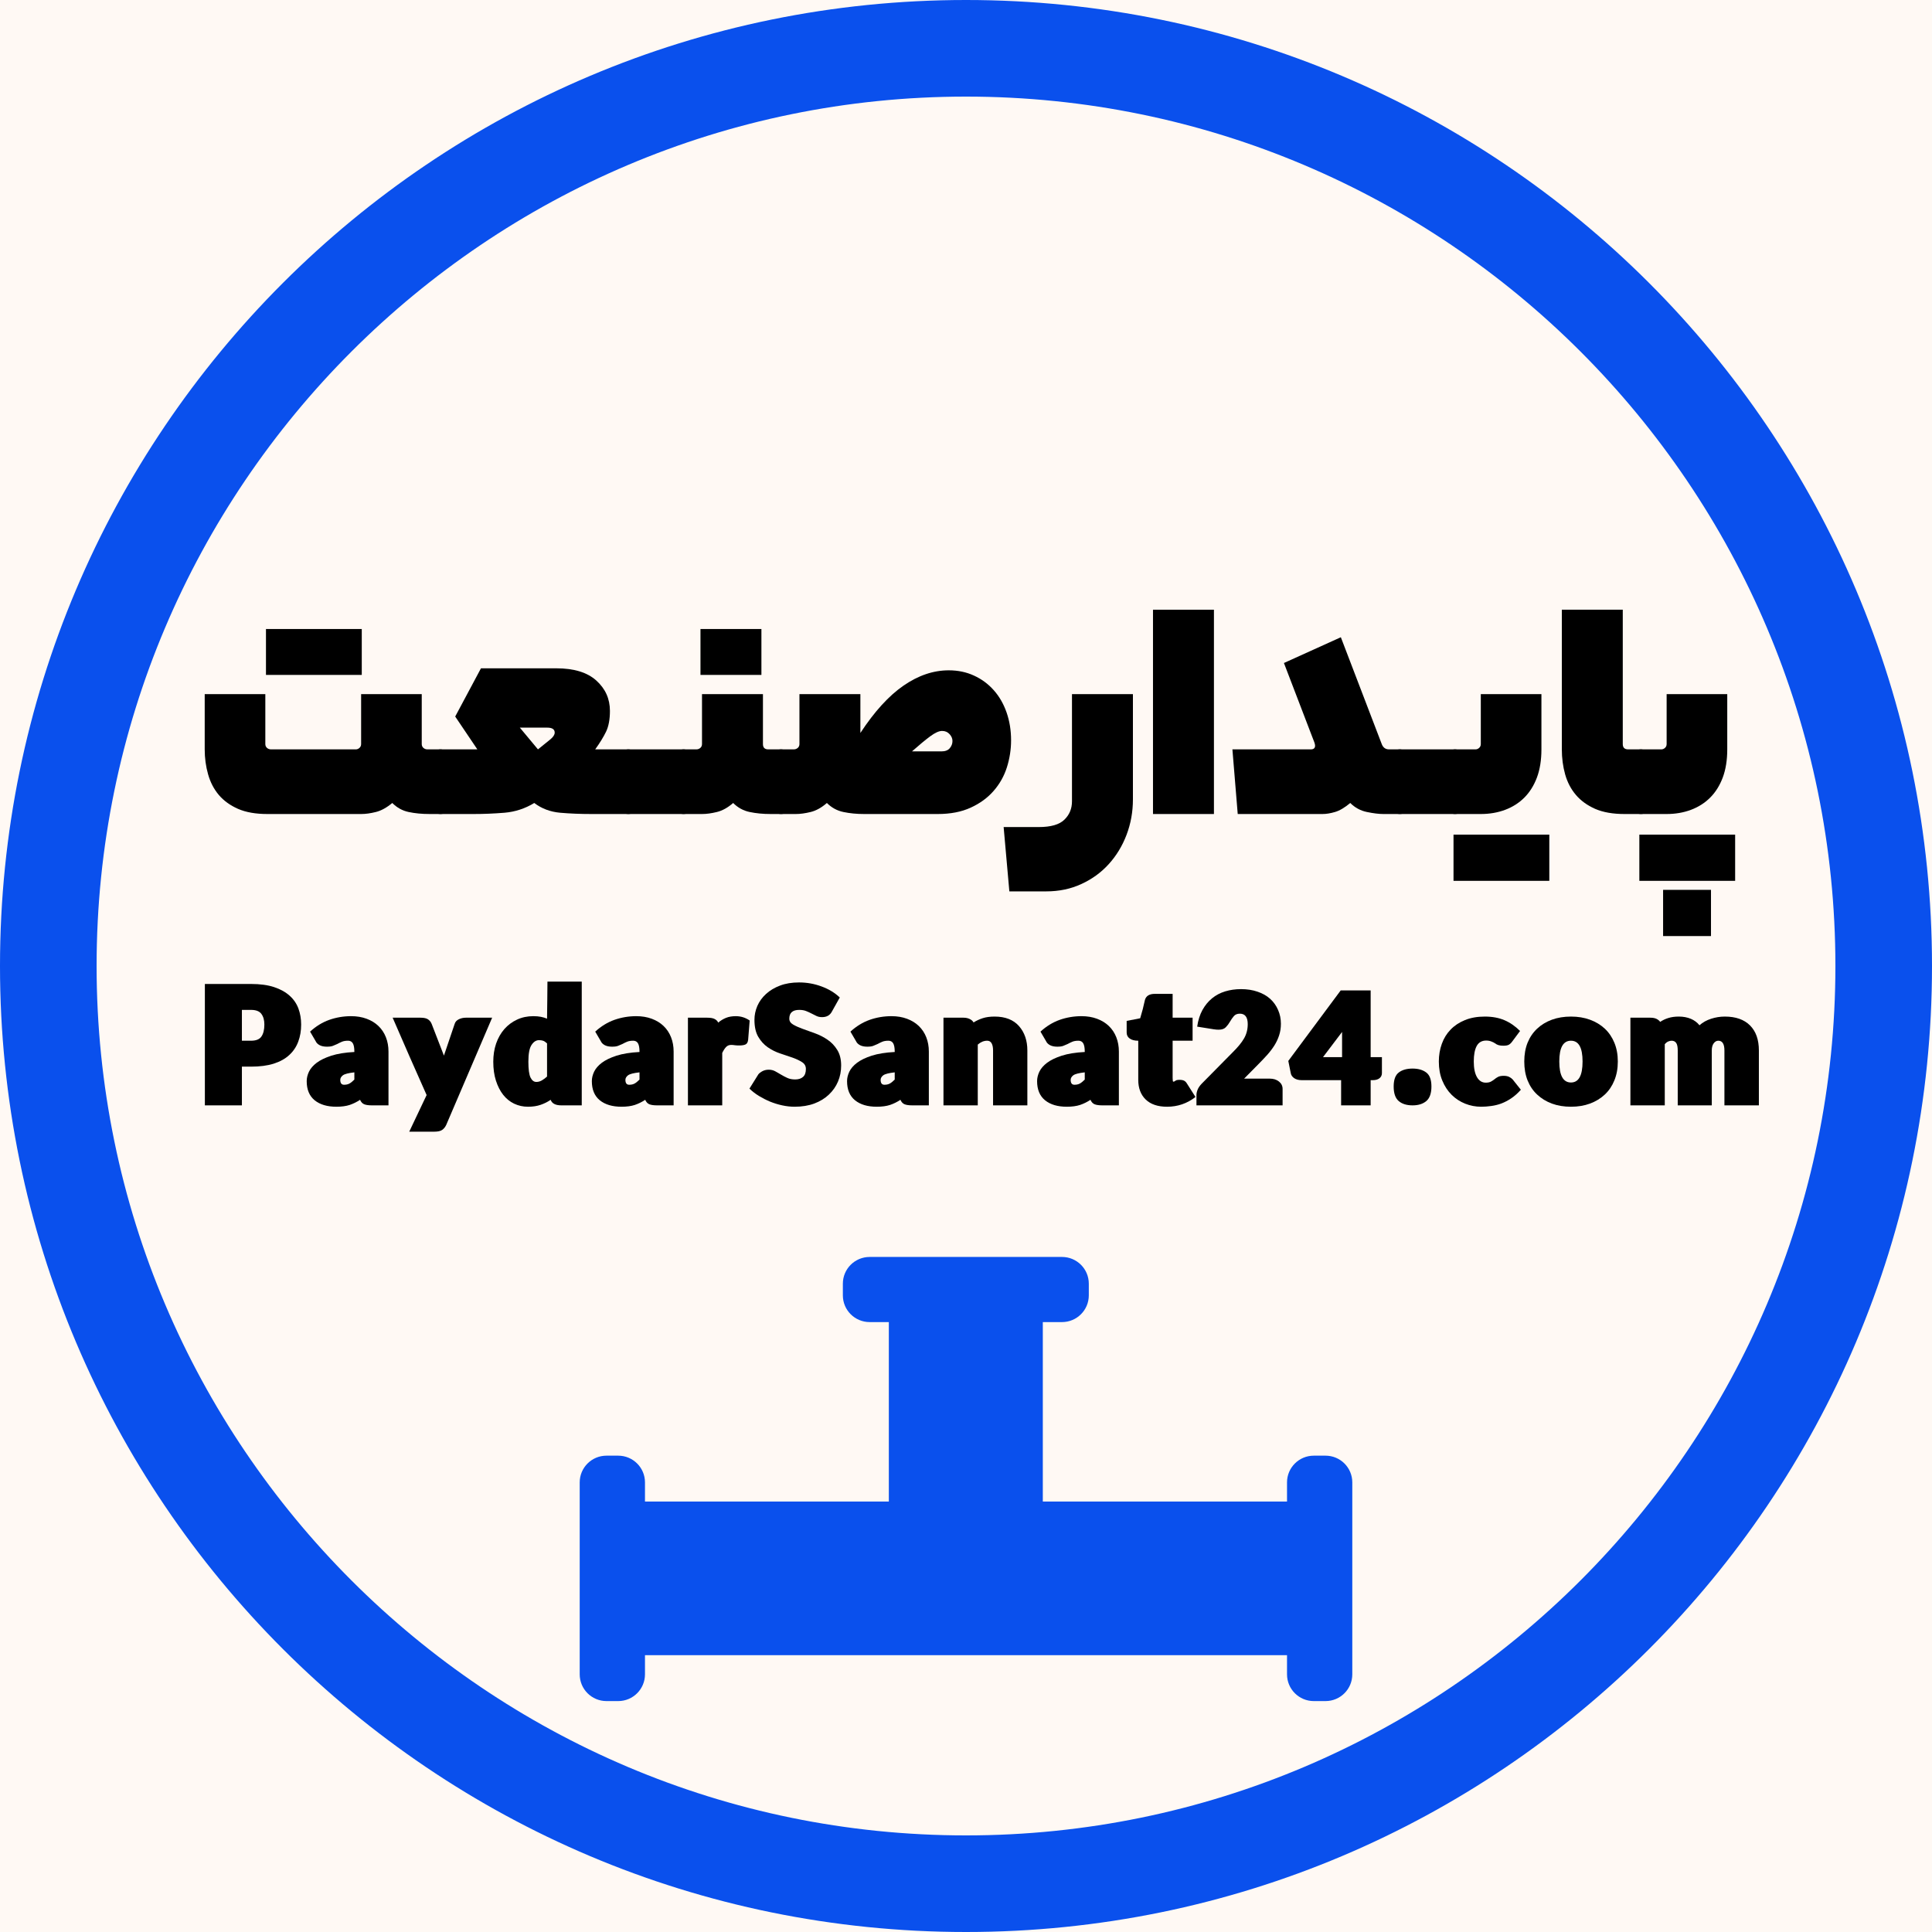
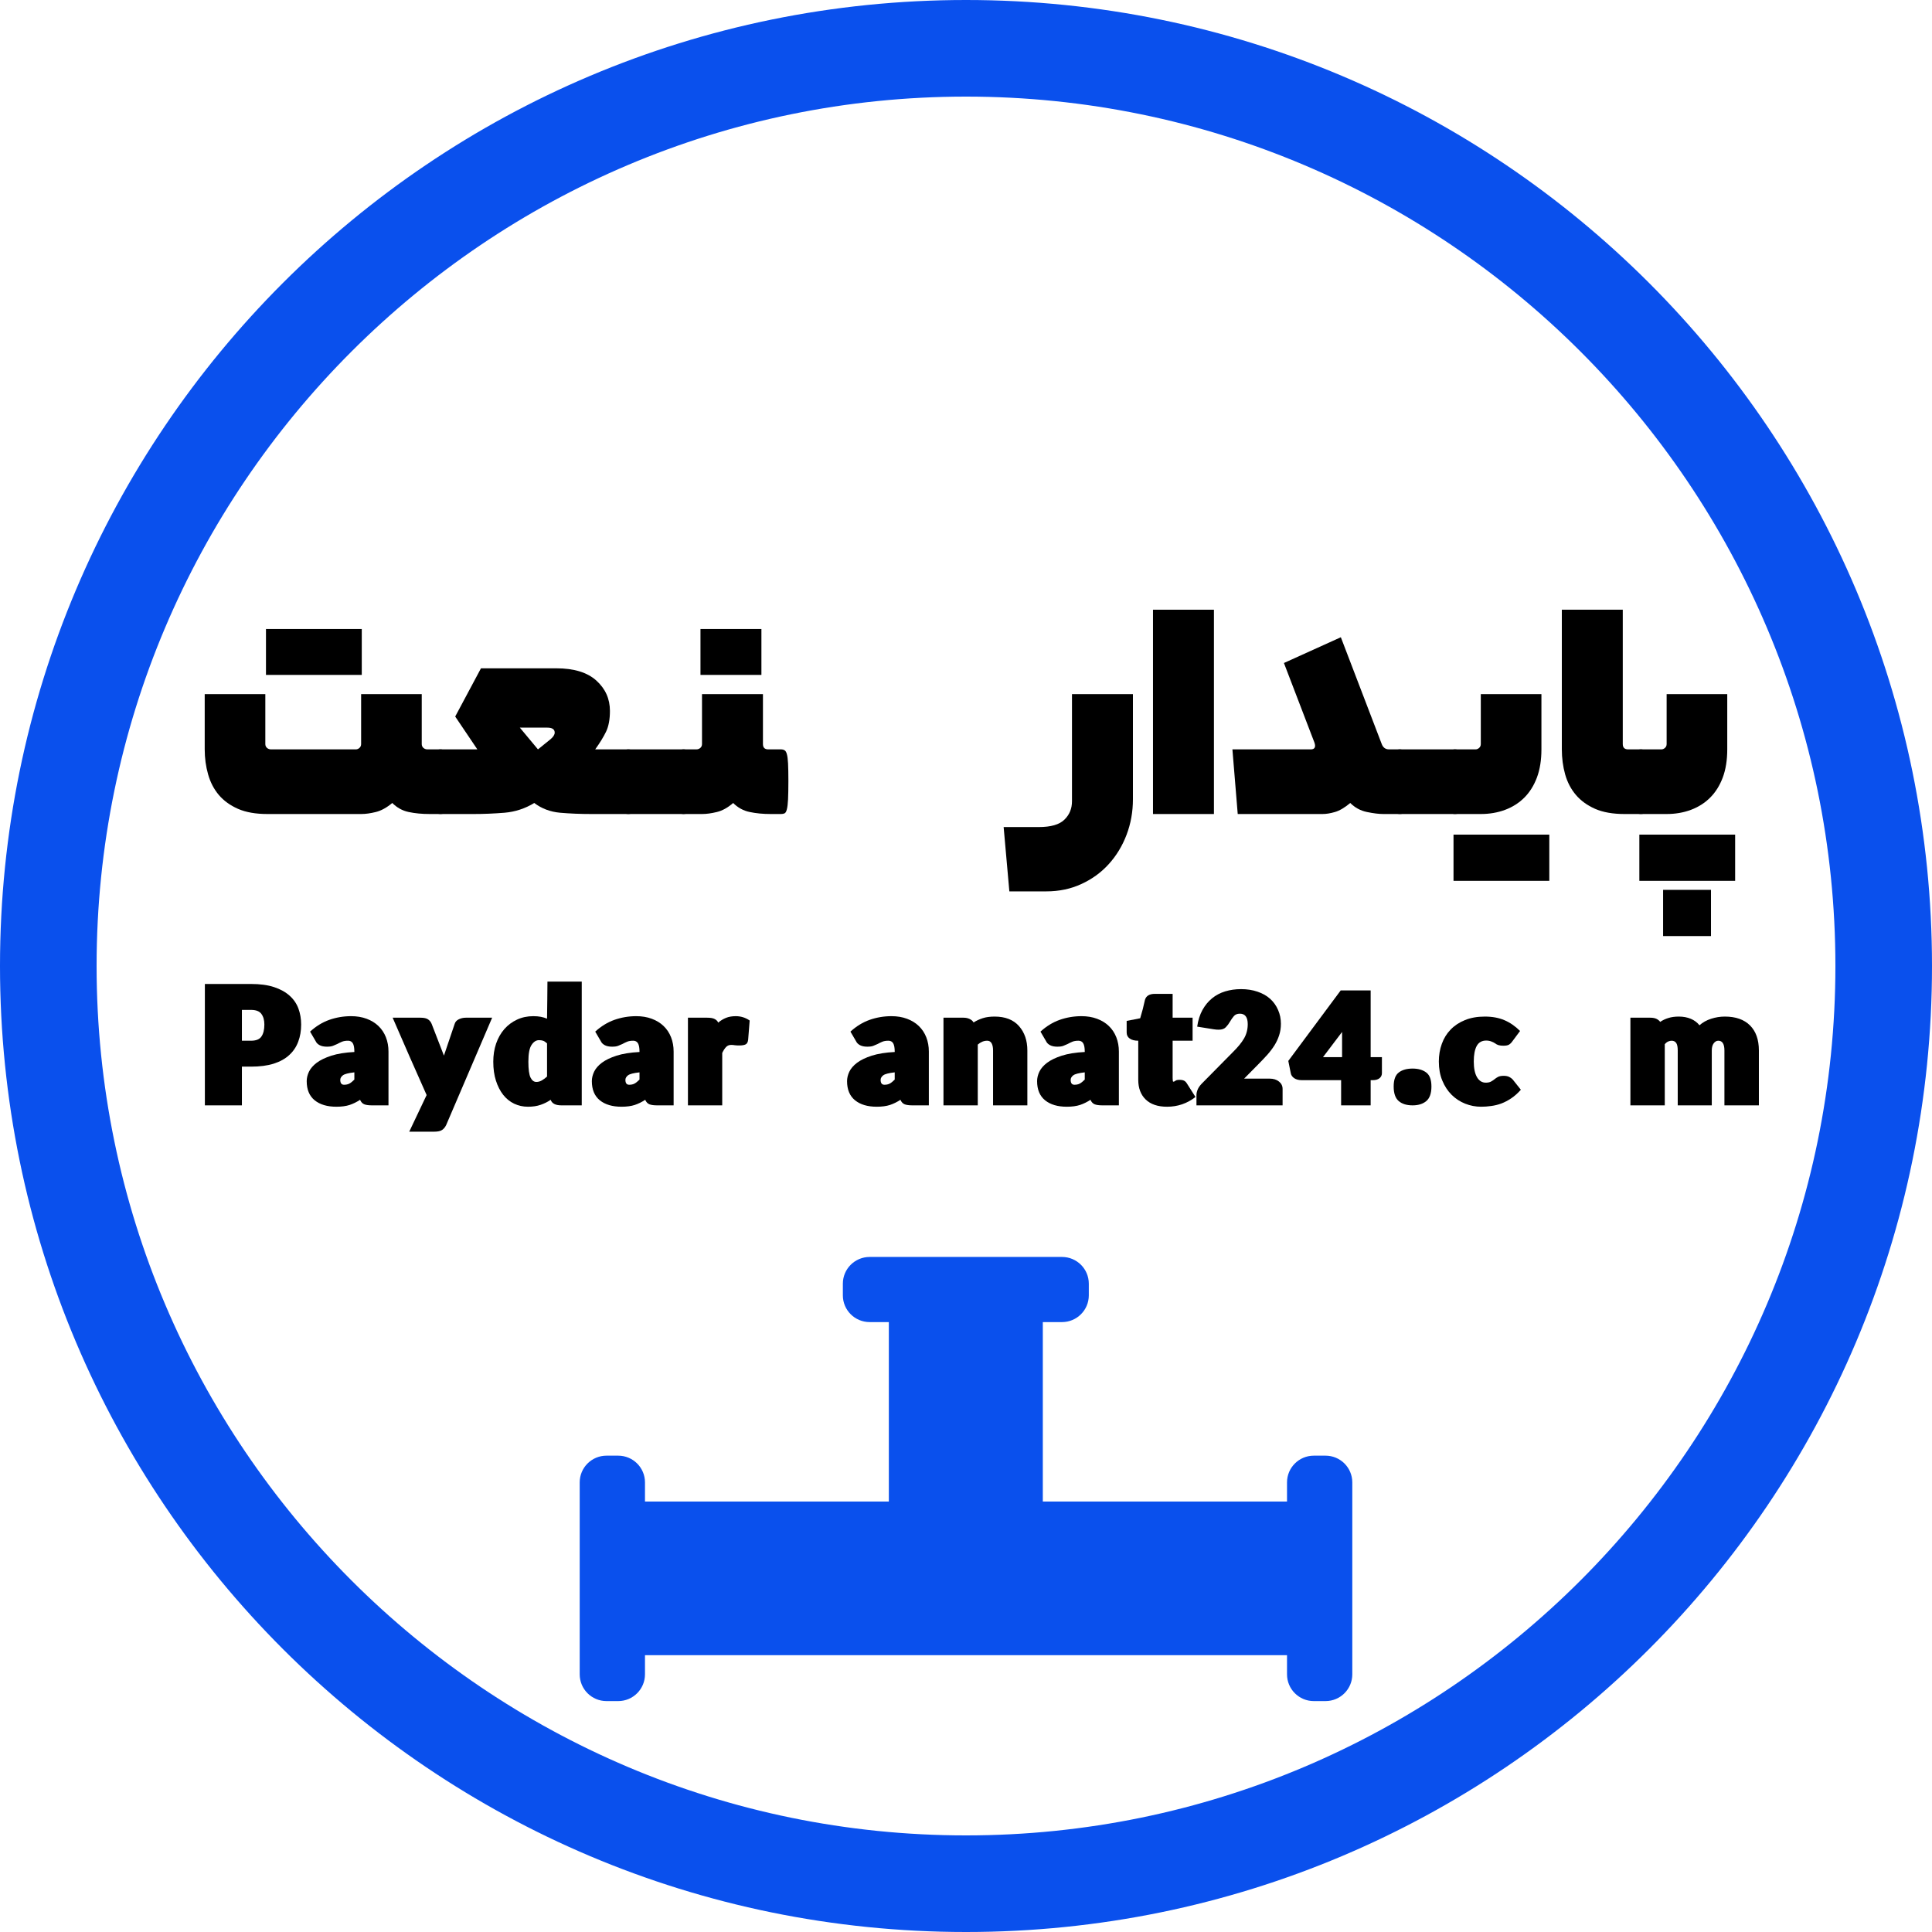
<svg xmlns="http://www.w3.org/2000/svg" xmlns:xlink="http://www.w3.org/1999/xlink" width="375" viewBox="0 0 375 375" height="375">
  <defs>
    <g id="b">
      <path d="M 1.812 0 Z M 13.969 0 C 11.719 0 9.82 -0.332 8.281 -1 C 6.75 -1.676 5.504 -2.578 4.547 -3.703 C 3.598 -4.828 2.906 -6.16 2.469 -7.703 C 2.031 -9.242 1.812 -10.859 1.812 -12.547 L 1.812 -23.266 L 13.578 -23.266 L 13.578 -13.578 C 13.578 -13.273 13.688 -13.023 13.906 -12.828 C 14.125 -12.641 14.383 -12.547 14.688 -12.547 L 31.141 -12.547 C 31.398 -12.547 31.633 -12.641 31.844 -12.828 C 32.062 -13.023 32.172 -13.273 32.172 -13.578 L 32.172 -23.266 L 43.938 -23.266 L 43.938 -13.578 C 43.938 -13.273 44.047 -13.023 44.266 -12.828 C 44.484 -12.641 44.742 -12.547 45.047 -12.547 L 47.578 -12.547 C 47.836 -12.547 48.051 -12.488 48.219 -12.375 C 48.395 -12.27 48.547 -12.02 48.672 -11.625 C 48.805 -11.238 48.895 -10.633 48.938 -9.812 C 48.988 -8.988 49.016 -7.863 49.016 -6.438 C 49.016 -4.914 48.988 -3.723 48.938 -2.859 C 48.895 -1.992 48.805 -1.344 48.672 -0.906 C 48.547 -0.477 48.395 -0.219 48.219 -0.125 C 48.051 -0.039 47.836 0 47.578 0 L 45.5 0 C 43.977 0 42.609 -0.129 41.391 -0.391 C 40.18 -0.648 39.125 -1.234 38.219 -2.141 C 37.133 -1.234 36.07 -0.648 35.031 -0.391 C 33.988 -0.129 33.035 0 32.172 0 Z M 32.297 -27 L 13.703 -27 L 13.703 -35.906 L 32.297 -35.906 Z M 32.297 -27" />
    </g>
    <g id="c">
      <path d="M 7.156 -12.547 L 2.859 -18.922 L 7.859 -28.281 L 22.484 -28.281 C 25.91 -28.281 28.5 -27.488 30.25 -25.906 C 32.008 -24.32 32.891 -22.359 32.891 -20.016 C 32.891 -18.367 32.641 -17.023 32.141 -15.984 C 31.641 -14.953 30.938 -13.805 30.031 -12.547 L 36.469 -12.547 C 36.727 -12.547 36.941 -12.488 37.109 -12.375 C 37.285 -12.27 37.438 -12.02 37.562 -11.625 C 37.695 -11.238 37.785 -10.633 37.828 -9.812 C 37.867 -8.988 37.891 -7.863 37.891 -6.438 C 37.891 -4.914 37.867 -3.723 37.828 -2.859 C 37.785 -1.992 37.695 -1.344 37.562 -0.906 C 37.438 -0.477 37.285 -0.219 37.109 -0.125 C 36.941 -0.039 36.727 0 36.469 0 L 29.312 0 C 27.145 0 25.109 -0.082 23.203 -0.25 C 21.297 -0.426 19.629 -1.055 18.203 -2.141 C 16.422 -1.055 14.5 -0.426 12.438 -0.25 C 10.383 -0.082 8.383 0 6.438 0 L 0 0 C -0.258 0 -0.484 -0.039 -0.672 -0.125 C -0.867 -0.219 -1.02 -0.469 -1.125 -0.875 C -1.238 -1.289 -1.316 -1.91 -1.359 -2.734 C -1.41 -3.555 -1.438 -4.68 -1.438 -6.109 C -1.438 -7.629 -1.41 -8.82 -1.359 -9.688 C -1.316 -10.551 -1.238 -11.188 -1.125 -11.594 C -1.02 -12.008 -0.867 -12.27 -0.672 -12.375 C -0.484 -12.488 -0.258 -12.547 0 -12.547 Z M 22.172 -15.797 C 22.172 -16.441 21.691 -16.766 20.734 -16.766 L 15.406 -16.766 L 18.922 -12.547 C 20.004 -13.41 20.816 -14.066 21.359 -14.516 C 21.898 -14.973 22.172 -15.398 22.172 -15.797 Z M 22.172 -15.797" />
    </g>
    <g id="d">
      <path d="M 10.719 -12.547 C 10.977 -12.547 11.207 -12.488 11.406 -12.375 C 11.602 -12.27 11.754 -12.02 11.859 -11.625 C 11.973 -11.238 12.051 -10.633 12.094 -9.812 C 12.133 -8.988 12.156 -7.863 12.156 -6.438 C 12.156 -4.914 12.133 -3.723 12.094 -2.859 C 12.051 -1.992 11.973 -1.344 11.859 -0.906 C 11.754 -0.477 11.602 -0.219 11.406 -0.125 C 11.207 -0.039 10.977 0 10.719 0 L 0 0 C -0.258 0 -0.484 -0.039 -0.672 -0.125 C -0.867 -0.219 -1.02 -0.469 -1.125 -0.875 C -1.238 -1.289 -1.316 -1.91 -1.359 -2.734 C -1.41 -3.555 -1.438 -4.68 -1.438 -6.109 C -1.438 -7.629 -1.41 -8.82 -1.359 -9.688 C -1.316 -10.551 -1.238 -11.188 -1.125 -11.594 C -1.02 -12.008 -0.867 -12.27 -0.672 -12.375 C -0.484 -12.488 -0.258 -12.547 0 -12.547 Z M 10.719 -12.547" />
    </g>
    <g id="e">
      <path d="M 0 0 Z M 2.469 -12.547 C 2.77 -12.547 3.031 -12.641 3.25 -12.828 C 3.469 -13.023 3.578 -13.273 3.578 -13.578 L 3.578 -23.266 L 15.406 -23.266 L 15.406 -13.578 C 15.406 -12.891 15.75 -12.547 16.438 -12.547 L 18.922 -12.547 C 19.18 -12.547 19.406 -12.488 19.594 -12.375 C 19.789 -12.27 19.941 -12.02 20.047 -11.625 C 20.16 -11.238 20.238 -10.633 20.281 -9.812 C 20.32 -8.988 20.344 -7.863 20.344 -6.438 C 20.344 -4.914 20.32 -3.723 20.281 -2.859 C 20.238 -1.992 20.16 -1.344 20.047 -0.906 C 19.941 -0.477 19.789 -0.219 19.594 -0.125 C 19.406 -0.039 19.18 0 18.922 0 L 16.906 0 C 15.426 0 14.066 -0.129 12.828 -0.391 C 11.598 -0.648 10.531 -1.234 9.625 -2.141 C 8.582 -1.234 7.531 -0.648 6.469 -0.391 C 5.406 -0.129 4.441 0 3.578 0 L 0 0 C -0.258 0 -0.484 -0.039 -0.672 -0.125 C -0.867 -0.219 -1.02 -0.469 -1.125 -0.875 C -1.238 -1.289 -1.316 -1.91 -1.359 -2.734 C -1.41 -3.555 -1.438 -4.68 -1.438 -6.109 C -1.438 -7.629 -1.41 -8.82 -1.359 -9.688 C -1.316 -10.551 -1.238 -11.188 -1.125 -11.594 C -1.02 -12.008 -0.867 -12.27 -0.672 -12.375 C -0.484 -12.488 -0.258 -12.547 0 -12.547 Z M 15.109 -27 L 3.281 -27 L 3.281 -35.906 L 15.109 -35.906 Z M 15.109 -27" />
    </g>
    <g id="f">
-       <path d="M 2.469 -12.547 C 2.77 -12.547 3.031 -12.641 3.25 -12.828 C 3.469 -13.023 3.578 -13.273 3.578 -13.578 L 3.578 -23.266 L 15.406 -23.266 L 15.406 -15.734 C 18.133 -19.891 20.926 -22.953 23.781 -24.922 C 26.645 -26.898 29.57 -27.891 32.562 -27.891 C 34.344 -27.891 35.969 -27.551 37.438 -26.875 C 38.914 -26.207 40.195 -25.266 41.281 -24.047 C 42.363 -22.836 43.195 -21.395 43.781 -19.719 C 44.363 -18.051 44.656 -16.242 44.656 -14.297 C 44.656 -12.523 44.383 -10.781 43.844 -9.062 C 43.301 -7.352 42.441 -5.828 41.266 -4.484 C 40.098 -3.141 38.613 -2.055 36.812 -1.234 C 35.02 -0.41 32.891 0 30.422 0 L 16.125 0 C 14.688 0 13.348 -0.129 12.109 -0.391 C 10.879 -0.648 9.812 -1.234 8.906 -2.141 C 7.863 -1.234 6.812 -0.648 5.75 -0.391 C 4.688 -0.129 3.723 0 2.859 0 L 0 0 C -0.258 0 -0.484 -0.039 -0.672 -0.125 C -0.867 -0.219 -1.02 -0.469 -1.125 -0.875 C -1.238 -1.289 -1.316 -1.91 -1.359 -2.734 C -1.41 -3.555 -1.438 -4.68 -1.438 -6.109 C -1.438 -7.629 -1.41 -8.82 -1.359 -9.688 C -1.316 -10.551 -1.238 -11.188 -1.125 -11.594 C -1.02 -12.008 -0.867 -12.27 -0.672 -12.375 C -0.484 -12.488 -0.258 -12.547 0 -12.547 Z M 31.141 -12.156 C 31.867 -12.156 32.406 -12.359 32.75 -12.766 C 33.102 -13.18 33.281 -13.648 33.281 -14.172 C 33.281 -14.648 33.094 -15.094 32.719 -15.5 C 32.352 -15.914 31.867 -16.125 31.266 -16.125 C 30.66 -16.125 29.891 -15.773 28.953 -15.078 C 28.023 -14.391 26.848 -13.414 25.422 -12.156 Z M 31.141 -12.156" />
-     </g>
+       </g>
    <g id="g">
      <path d="M 14.688 -2.859 C 14.688 -0.43 14.273 1.863 13.453 4.031 C 12.629 6.195 11.477 8.094 10 9.719 C 8.531 11.344 6.766 12.629 4.703 13.578 C 2.648 14.535 0.367 15.016 -2.141 15.016 L -9.297 15.016 L -10.406 2.531 L -3.578 2.531 C -1.234 2.531 0.422 2.051 1.391 1.094 C 2.367 0.145 2.859 -1.039 2.859 -2.469 L 2.859 -23.266 L 14.688 -23.266 Z M 14.688 -2.859" />
    </g>
    <g id="h">
      <path d="M 2.141 -39.656 L 13.969 -39.656 L 13.969 0 L 2.141 0 Z M 2.141 -39.656" />
    </g>
    <g id="i">
      <path d="M 17.484 -13.266 C 17.484 -13.43 17.438 -13.645 17.344 -13.906 C 17.258 -14.164 17.066 -14.664 16.766 -15.406 L 11.438 -29.312 L 22.484 -34.312 L 30.422 -13.578 C 30.68 -12.891 31.156 -12.547 31.844 -12.547 L 33.938 -12.547 C 34.188 -12.547 34.41 -12.488 34.609 -12.375 C 34.805 -12.27 34.957 -12.02 35.062 -11.625 C 35.176 -11.238 35.254 -10.633 35.297 -9.812 C 35.336 -8.988 35.359 -7.863 35.359 -6.438 C 35.359 -4.914 35.336 -3.723 35.297 -2.859 C 35.254 -1.992 35.176 -1.344 35.062 -0.906 C 34.957 -0.477 34.805 -0.219 34.609 -0.125 C 34.41 -0.039 34.188 0 33.938 0 L 30.75 0 C 29.875 0 28.805 -0.129 27.547 -0.391 C 26.297 -0.648 25.219 -1.234 24.312 -2.141 C 23.227 -1.234 22.238 -0.648 21.344 -0.391 C 20.457 -0.129 19.648 0 18.922 0 L 2.469 0 L 1.438 -12.547 L 16.641 -12.547 C 17.203 -12.547 17.484 -12.785 17.484 -13.266 Z M 17.484 -13.266" />
    </g>
    <g id="j">
      <path d="M 0 0 Z M 3.969 -12.547 C 4.227 -12.547 4.461 -12.641 4.672 -12.828 C 4.891 -13.023 5 -13.273 5 -13.578 L 5 -23.266 L 16.766 -23.266 L 16.766 -12.547 C 16.766 -10.461 16.473 -8.641 15.891 -7.078 C 15.305 -5.523 14.492 -4.227 13.453 -3.188 C 12.41 -2.145 11.164 -1.352 9.719 -0.812 C 8.27 -0.27 6.695 0 5 0 L 0 0 C -0.258 0 -0.484 -0.039 -0.672 -0.125 C -0.867 -0.219 -1.02 -0.469 -1.125 -0.875 C -1.238 -1.289 -1.316 -1.91 -1.359 -2.734 C -1.41 -3.555 -1.438 -4.68 -1.438 -6.109 C -1.438 -7.629 -1.41 -8.82 -1.359 -9.688 C -1.316 -10.551 -1.238 -11.188 -1.125 -11.594 C -1.02 -12.008 -0.867 -12.27 -0.672 -12.375 C -0.484 -12.488 -0.258 -12.547 0 -12.547 Z M 18.297 12.969 L -0.297 12.969 L -0.297 4 L 18.297 4 Z M 18.297 12.969" />
    </g>
    <g id="k">
      <path d="M 17.484 -12.547 C 17.742 -12.547 17.969 -12.488 18.156 -12.375 C 18.352 -12.27 18.504 -12.02 18.609 -11.625 C 18.723 -11.238 18.801 -10.633 18.844 -9.812 C 18.895 -8.988 18.922 -7.863 18.922 -6.438 C 18.922 -4.914 18.895 -3.723 18.844 -2.859 C 18.801 -1.992 18.723 -1.344 18.609 -0.906 C 18.504 -0.477 18.352 -0.219 18.156 -0.125 C 17.969 -0.039 17.742 0 17.484 0 L 14.297 0 C 12.047 0 10.148 -0.332 8.609 -1 C 7.078 -1.676 5.832 -2.578 4.875 -3.703 C 3.914 -4.828 3.219 -6.16 2.781 -7.703 C 2.352 -9.242 2.141 -10.859 2.141 -12.547 L 2.141 -39.656 L 13.969 -39.656 L 13.969 -13.578 C 13.969 -12.891 14.316 -12.547 15.016 -12.547 Z M 17.484 -12.547" />
    </g>
    <g id="l">
      <path d="M 0 0 Z M 3.969 -12.547 C 4.227 -12.547 4.461 -12.641 4.672 -12.828 C 4.891 -13.023 5 -13.273 5 -13.578 L 5 -23.266 L 16.766 -23.266 L 16.766 -12.547 C 16.766 -10.461 16.473 -8.641 15.891 -7.078 C 15.305 -5.523 14.492 -4.227 13.453 -3.188 C 12.41 -2.145 11.164 -1.352 9.719 -0.812 C 8.27 -0.27 6.695 0 5 0 L 0 0 C -0.258 0 -0.484 -0.039 -0.672 -0.125 C -0.867 -0.219 -1.02 -0.469 -1.125 -0.875 C -1.238 -1.289 -1.316 -1.91 -1.359 -2.734 C -1.41 -3.555 -1.438 -4.68 -1.438 -6.109 C -1.438 -7.629 -1.41 -8.82 -1.359 -9.688 C -1.316 -10.551 -1.238 -11.188 -1.125 -11.594 C -1.02 -12.008 -0.867 -12.27 -0.672 -12.375 C -0.484 -12.488 -0.258 -12.547 0 -12.547 Z M 13.609 23.688 L 4.312 23.688 L 4.312 14.719 L 13.609 14.719 Z M 18.297 12.969 L -0.297 12.969 L -0.297 4 L 18.297 4 Z M 18.297 12.969" />
    </g>
    <g id="m">
      <path d="M 10.797 -12.547 C 11.785 -12.547 12.461 -12.82 12.828 -13.375 C 13.203 -13.926 13.391 -14.695 13.391 -15.688 C 13.391 -16.551 13.195 -17.238 12.812 -17.75 C 12.438 -18.27 11.766 -18.531 10.797 -18.531 L 9.031 -18.531 L 9.031 -12.547 Z M 10.797 -23.562 C 12.555 -23.562 14.051 -23.359 15.281 -22.953 C 16.508 -22.547 17.516 -21.988 18.297 -21.281 C 19.078 -20.582 19.645 -19.754 20 -18.797 C 20.352 -17.836 20.531 -16.801 20.531 -15.688 C 20.531 -14.477 20.344 -13.375 19.969 -12.375 C 19.602 -11.375 19.023 -10.508 18.234 -9.781 C 17.453 -9.051 16.441 -8.488 15.203 -8.094 C 13.973 -7.707 12.504 -7.516 10.797 -7.516 L 9.031 -7.516 L 9.031 0 L 1.844 0 L 1.844 -23.562 Z M 10.797 -23.562" />
    </g>
    <g id="n">
      <path d="M 9.438 -6.406 C 8.281 -6.281 7.535 -6.086 7.203 -5.828 C 6.867 -5.566 6.703 -5.273 6.703 -4.953 C 6.703 -4.316 6.945 -4 7.438 -4 C 7.832 -4 8.172 -4.07 8.453 -4.219 C 8.734 -4.363 9.062 -4.625 9.438 -5 Z M 0.844 -14.312 C 1.977 -15.352 3.219 -16.113 4.562 -16.594 C 5.914 -17.07 7.332 -17.312 8.812 -17.312 C 9.914 -17.312 10.914 -17.145 11.812 -16.812 C 12.719 -16.477 13.484 -16.008 14.109 -15.406 C 14.742 -14.801 15.227 -14.07 15.562 -13.219 C 15.895 -12.375 16.062 -11.445 16.062 -10.438 L 16.062 0 L 12.875 0 C 12.227 0 11.727 -0.066 11.375 -0.203 C 11.02 -0.336 10.742 -0.629 10.547 -1.078 C 9.898 -0.648 9.223 -0.316 8.516 -0.078 C 7.816 0.148 6.961 0.266 5.953 0.266 C 4.18 0.266 2.773 -0.148 1.734 -0.984 C 0.703 -1.828 0.188 -3.066 0.188 -4.703 C 0.188 -5.297 0.332 -5.906 0.625 -6.531 C 0.926 -7.156 1.426 -7.734 2.125 -8.266 C 2.832 -8.797 3.781 -9.254 4.969 -9.641 C 6.164 -10.023 7.656 -10.266 9.438 -10.359 L 9.438 -10.438 C 9.438 -11.176 9.336 -11.711 9.141 -12.047 C 8.941 -12.379 8.633 -12.547 8.219 -12.547 C 7.75 -12.547 7.359 -12.484 7.047 -12.359 C 6.742 -12.234 6.43 -12.082 6.109 -11.906 C 5.836 -11.789 5.566 -11.676 5.297 -11.562 C 5.023 -11.445 4.629 -11.391 4.109 -11.391 C 3.535 -11.391 3.062 -11.488 2.688 -11.688 C 2.32 -11.883 2.066 -12.145 1.922 -12.469 Z M 0.844 -14.312" />
    </g>
    <g id="o">
      <path d="M 18.609 -17.016 L 9.688 3.812 C 9.488 4.227 9.227 4.547 8.906 4.766 C 8.594 4.992 8.066 5.109 7.328 5.109 L 2.516 5.109 L 5.891 -2 C 4.828 -4.395 3.719 -6.898 2.562 -9.516 C 1.414 -12.129 0.328 -14.629 -0.703 -17.016 L 4.703 -17.016 C 5.367 -17.016 5.859 -16.906 6.172 -16.688 C 6.492 -16.469 6.727 -16.172 6.875 -15.797 L 9.25 -9.656 L 11.328 -15.797 C 11.441 -16.191 11.707 -16.492 12.125 -16.703 C 12.551 -16.91 13.008 -17.016 13.5 -17.016 Z M 18.609 -17.016" />
    </g>
    <g id="p">
      <path d="M 10.953 -12.031 C 10.66 -12.301 10.398 -12.473 10.172 -12.547 C 9.953 -12.617 9.691 -12.656 9.391 -12.656 C 8.828 -12.656 8.344 -12.344 7.938 -11.719 C 7.531 -11.102 7.328 -10.02 7.328 -8.469 C 7.328 -6.988 7.469 -5.961 7.75 -5.391 C 8.031 -4.828 8.406 -4.547 8.875 -4.547 C 9.25 -4.547 9.613 -4.648 9.969 -4.859 C 10.332 -5.078 10.66 -5.32 10.953 -5.594 Z M 17.688 -24.016 L 17.688 0 L 13.734 0 C 12.598 0 11.906 -0.359 11.656 -1.078 C 11.082 -0.68 10.438 -0.359 9.719 -0.109 C 9.008 0.141 8.188 0.266 7.25 0.266 C 6.289 0.266 5.395 0.066 4.562 -0.328 C 3.738 -0.723 3.031 -1.297 2.438 -2.047 C 1.844 -2.805 1.375 -3.723 1.031 -4.797 C 0.688 -5.867 0.516 -7.094 0.516 -8.469 C 0.516 -9.727 0.695 -10.898 1.062 -11.984 C 1.438 -13.066 1.969 -14.004 2.656 -14.797 C 3.352 -15.586 4.176 -16.203 5.125 -16.641 C 6.07 -17.086 7.125 -17.312 8.281 -17.312 C 8.832 -17.312 9.32 -17.27 9.75 -17.188 C 10.176 -17.102 10.578 -16.984 10.953 -16.828 C 10.973 -17.961 10.988 -19.195 11 -20.531 C 11.02 -21.863 11.031 -23.023 11.031 -24.016 Z M 17.688 -24.016" />
    </g>
    <g id="q">
      <path d="M 5 -17.016 C 5.664 -17.016 6.156 -16.926 6.469 -16.75 C 6.789 -16.582 7.016 -16.352 7.141 -16.062 C 7.609 -16.457 8.113 -16.766 8.656 -16.984 C 9.195 -17.203 9.828 -17.312 10.547 -17.312 C 11.535 -17.312 12.438 -17.031 13.25 -16.469 L 12.953 -12.734 C 12.898 -12.266 12.734 -11.961 12.453 -11.828 C 12.172 -11.691 11.758 -11.625 11.219 -11.625 C 10.863 -11.625 10.578 -11.641 10.359 -11.672 C 10.141 -11.711 9.906 -11.734 9.656 -11.734 C 9.258 -11.734 8.93 -11.598 8.672 -11.328 C 8.41 -11.055 8.16 -10.672 7.922 -10.172 L 7.922 0 L 1.266 0 L 1.266 -17.016 Z M 5 -17.016" />
    </g>
    <g id="r">
-       <path d="M 15.984 -18.172 C 15.609 -17.473 14.977 -17.125 14.094 -17.125 C 13.695 -17.125 13.336 -17.195 13.016 -17.344 C 12.703 -17.5 12.379 -17.66 12.047 -17.828 C 11.711 -18.004 11.359 -18.164 10.984 -18.312 C 10.617 -18.457 10.176 -18.531 9.656 -18.531 C 8.375 -18.531 7.734 -17.961 7.734 -16.828 C 7.734 -16.359 7.977 -15.977 8.469 -15.688 C 8.969 -15.395 9.594 -15.113 10.344 -14.844 C 11.094 -14.57 11.898 -14.281 12.766 -13.969 C 13.629 -13.656 14.438 -13.238 15.188 -12.719 C 15.938 -12.207 16.555 -11.551 17.047 -10.75 C 17.547 -9.945 17.797 -8.941 17.797 -7.734 C 17.797 -6.617 17.594 -5.582 17.188 -4.625 C 16.781 -3.664 16.191 -2.82 15.422 -2.094 C 14.66 -1.363 13.719 -0.785 12.594 -0.359 C 11.477 0.055 10.203 0.266 8.766 0.266 C 7.973 0.266 7.172 0.176 6.359 0 C 5.547 -0.176 4.754 -0.422 3.984 -0.734 C 3.223 -1.055 2.5 -1.426 1.812 -1.844 C 1.125 -2.27 0.52 -2.738 0 -3.25 L 1.734 -6.031 C 1.91 -6.25 2.176 -6.453 2.531 -6.641 C 2.895 -6.828 3.297 -6.922 3.734 -6.922 C 4.203 -6.922 4.617 -6.82 4.984 -6.625 C 5.359 -6.426 5.738 -6.207 6.125 -5.969 C 6.508 -5.738 6.914 -5.523 7.344 -5.328 C 7.77 -5.129 8.281 -5.031 8.875 -5.031 C 9.52 -5.031 10.023 -5.191 10.391 -5.516 C 10.766 -5.836 10.953 -6.352 10.953 -7.062 C 10.953 -7.633 10.703 -8.078 10.203 -8.391 C 9.711 -8.711 9.098 -9.004 8.359 -9.266 C 7.617 -9.523 6.816 -9.797 5.953 -10.078 C 5.086 -10.367 4.285 -10.77 3.547 -11.281 C 2.805 -11.801 2.191 -12.477 1.703 -13.312 C 1.211 -14.156 0.969 -15.254 0.969 -16.609 C 0.969 -17.523 1.156 -18.422 1.531 -19.297 C 1.914 -20.172 2.477 -20.945 3.219 -21.625 C 3.957 -22.301 4.863 -22.844 5.938 -23.25 C 7.008 -23.656 8.238 -23.859 9.625 -23.859 C 11.145 -23.859 12.602 -23.598 14 -23.078 C 15.395 -22.566 16.57 -21.852 17.531 -20.938 Z M 15.984 -18.172" />
-     </g>
+       </g>
    <g id="s">
      <path d="M 5.219 -17.016 C 5.664 -17.016 6.062 -16.93 6.406 -16.766 C 6.75 -16.609 7.004 -16.383 7.172 -16.094 C 7.711 -16.438 8.305 -16.711 8.953 -16.922 C 9.598 -17.129 10.363 -17.234 11.25 -17.234 C 13.32 -17.234 14.898 -16.617 15.984 -15.391 C 17.066 -14.16 17.609 -12.582 17.609 -10.656 L 17.609 0 L 10.953 0 L 10.953 -10.656 C 10.953 -11.25 10.859 -11.711 10.672 -12.047 C 10.484 -12.379 10.195 -12.547 9.812 -12.547 C 9.164 -12.547 8.555 -12.297 7.984 -11.797 L 7.984 0 L 1.328 0 L 1.328 -17.016 Z M 5.219 -17.016" />
    </g>
    <g id="t">
      <path d="M 7.844 0.266 C 6.039 0.266 4.656 -0.203 3.688 -1.141 C 2.727 -2.078 2.25 -3.348 2.25 -4.953 L 2.25 -12.547 C 1.539 -12.547 0.988 -12.688 0.594 -12.969 C 0.195 -13.25 0 -13.641 0 -14.141 L 0 -16.391 L 2.625 -16.906 C 2.801 -17.477 2.969 -18.066 3.125 -18.672 C 3.281 -19.273 3.422 -19.875 3.547 -20.469 C 3.773 -21.25 4.414 -21.641 5.469 -21.641 L 8.922 -21.641 L 8.922 -17.016 L 12.797 -17.016 L 12.797 -12.547 L 8.922 -12.547 L 8.922 -5.297 C 8.922 -5.098 8.93 -4.93 8.953 -4.797 C 8.973 -4.66 9 -4.594 9.031 -4.594 C 9.176 -4.594 9.316 -4.648 9.453 -4.766 C 9.586 -4.891 9.852 -4.953 10.25 -4.953 C 10.645 -4.953 10.945 -4.895 11.156 -4.781 C 11.363 -4.676 11.539 -4.5 11.688 -4.25 L 13.359 -1.625 C 11.734 -0.363 9.895 0.266 7.844 0.266 Z M 7.844 0.266" />
    </g>
    <g id="u">
      <path d="M 14.5 -5.188 C 15.219 -5.188 15.812 -5 16.281 -4.625 C 16.75 -4.25 16.984 -3.77 16.984 -3.188 L 16.984 0 L 0.266 0 L 0.266 -2 C 0.266 -2.32 0.336 -2.664 0.484 -3.031 C 0.629 -3.406 0.891 -3.789 1.266 -4.188 L 7.359 -10.359 C 8.328 -11.316 9.047 -12.203 9.516 -13.016 C 9.984 -13.836 10.219 -14.754 10.219 -15.766 C 10.219 -17.117 9.707 -17.797 8.688 -17.797 C 8.176 -17.797 7.785 -17.633 7.516 -17.312 C 7.242 -16.988 6.992 -16.629 6.766 -16.234 C 6.547 -15.848 6.281 -15.492 5.969 -15.172 C 5.664 -14.848 5.207 -14.688 4.594 -14.688 C 4.438 -14.688 4.285 -14.691 4.141 -14.703 C 3.992 -14.711 3.82 -14.734 3.625 -14.766 L 0.406 -15.281 C 0.582 -16.508 0.922 -17.582 1.422 -18.5 C 1.93 -19.414 2.555 -20.176 3.297 -20.781 C 4.035 -21.383 4.883 -21.832 5.844 -22.125 C 6.801 -22.414 7.828 -22.562 8.922 -22.562 C 10.098 -22.562 11.164 -22.395 12.125 -22.062 C 13.094 -21.738 13.91 -21.273 14.578 -20.672 C 15.242 -20.066 15.754 -19.348 16.109 -18.516 C 16.473 -17.691 16.656 -16.801 16.656 -15.844 C 16.656 -15.02 16.539 -14.27 16.312 -13.594 C 16.094 -12.914 15.785 -12.258 15.391 -11.625 C 14.992 -11 14.531 -10.391 14 -9.797 C 13.469 -9.211 12.895 -8.609 12.281 -7.984 L 9.516 -5.188 Z M 14.5 -5.188" />
    </g>
    <g id="v">
      <path d="M 10.328 -9.359 L 10.328 -14.25 L 6.625 -9.359 Z M 18.062 -9.359 L 18.062 -6.25 C 18.062 -5.852 17.906 -5.523 17.594 -5.266 C 17.281 -5.016 16.844 -4.891 16.281 -4.891 L 15.875 -4.891 L 15.875 0 L 10.141 0 L 10.141 -4.891 L 2.484 -4.891 C 1.91 -4.891 1.43 -5.016 1.047 -5.266 C 0.672 -5.523 0.445 -5.844 0.375 -6.219 L -0.109 -8.625 L 10.062 -22.312 L 15.875 -22.312 L 15.875 -9.359 Z M 18.062 -9.359" />
    </g>
    <g id="w">
      <path d="M 8.359 -3.656 C 8.359 -2.332 8.023 -1.391 7.359 -0.828 C 6.691 -0.273 5.805 0 4.703 0 C 3.566 0 2.672 -0.273 2.016 -0.828 C 1.359 -1.391 1.031 -2.332 1.031 -3.656 C 1.031 -4.969 1.359 -5.875 2.016 -6.375 C 2.672 -6.883 3.566 -7.141 4.703 -7.141 C 5.805 -7.141 6.691 -6.883 7.359 -6.375 C 8.023 -5.875 8.359 -4.969 8.359 -3.656 Z M 8.359 -3.656" />
    </g>
    <g id="x">
      <path d="M 14.656 -12.359 C 14.457 -12.086 14.242 -11.891 14.016 -11.766 C 13.797 -11.641 13.441 -11.578 12.953 -11.578 C 12.234 -11.578 11.711 -11.727 11.391 -12.031 L 11.438 -11.984 C 11.188 -12.16 10.91 -12.301 10.609 -12.406 C 10.316 -12.52 9.988 -12.578 9.625 -12.578 C 8.781 -12.578 8.164 -12.223 7.781 -11.516 C 7.406 -10.816 7.219 -9.816 7.219 -8.516 C 7.219 -7.203 7.426 -6.188 7.844 -5.469 C 8.258 -4.758 8.828 -4.406 9.547 -4.406 C 9.961 -4.406 10.297 -4.473 10.547 -4.609 C 10.797 -4.742 11.023 -4.895 11.234 -5.062 C 11.441 -5.238 11.676 -5.395 11.938 -5.531 C 12.195 -5.664 12.562 -5.734 13.031 -5.734 C 13.445 -5.734 13.797 -5.664 14.078 -5.531 C 14.359 -5.395 14.586 -5.227 14.766 -5.031 L 16.359 -3.031 C 15.766 -2.363 15.145 -1.812 14.5 -1.375 C 13.863 -0.945 13.219 -0.609 12.562 -0.359 C 11.906 -0.117 11.242 0.039 10.578 0.125 C 9.91 0.219 9.27 0.266 8.656 0.266 C 7.57 0.266 6.535 0.066 5.547 -0.328 C 4.555 -0.723 3.68 -1.297 2.922 -2.047 C 2.16 -2.805 1.555 -3.727 1.109 -4.812 C 0.66 -5.895 0.438 -7.129 0.438 -8.516 C 0.438 -9.723 0.629 -10.863 1.016 -11.938 C 1.398 -13.008 1.969 -13.93 2.719 -14.703 C 3.469 -15.484 4.395 -16.098 5.5 -16.547 C 6.613 -17.004 7.898 -17.234 9.359 -17.234 C 10.816 -17.234 12.086 -17 13.172 -16.531 C 14.254 -16.07 15.266 -15.375 16.203 -14.438 Z M 14.656 -12.359" />
    </g>
    <g id="y">
-       <path d="M 9.547 -17.234 C 10.898 -17.234 12.129 -17.031 13.234 -16.625 C 14.348 -16.219 15.305 -15.641 16.109 -14.891 C 16.91 -14.141 17.531 -13.227 17.969 -12.156 C 18.414 -11.082 18.641 -9.867 18.641 -8.516 C 18.641 -7.148 18.414 -5.926 17.969 -4.844 C 17.531 -3.758 16.91 -2.844 16.109 -2.094 C 15.305 -1.344 14.348 -0.758 13.234 -0.344 C 12.129 0.062 10.898 0.266 9.547 0.266 C 8.191 0.266 6.957 0.062 5.844 -0.344 C 4.738 -0.758 3.785 -1.344 2.984 -2.094 C 2.18 -2.844 1.562 -3.758 1.125 -4.844 C 0.695 -5.926 0.484 -7.148 0.484 -8.516 C 0.484 -9.867 0.695 -11.082 1.125 -12.156 C 1.562 -13.227 2.18 -14.141 2.984 -14.891 C 3.785 -15.641 4.738 -16.219 5.844 -16.625 C 6.957 -17.031 8.191 -17.234 9.547 -17.234 Z M 9.547 -4.438 C 11.047 -4.438 11.797 -5.797 11.797 -8.516 C 11.797 -11.203 11.047 -12.547 9.547 -12.547 C 8.035 -12.547 7.281 -11.203 7.281 -8.516 C 7.281 -5.797 8.035 -4.438 9.547 -4.438 Z M 9.547 -4.438" />
-     </g>
+       </g>
    <g id="z">
      <path d="M 1.438 0 L 1.438 -17.016 L 5.297 -17.016 C 5.785 -17.016 6.18 -16.941 6.484 -16.797 C 6.797 -16.648 7.039 -16.453 7.219 -16.203 C 7.688 -16.523 8.211 -16.773 8.797 -16.953 C 9.391 -17.141 10.07 -17.234 10.844 -17.234 C 11.707 -17.234 12.484 -17.086 13.172 -16.797 C 13.859 -16.504 14.414 -16.086 14.844 -15.547 C 15.477 -16.109 16.234 -16.531 17.109 -16.812 C 17.984 -17.094 18.867 -17.234 19.766 -17.234 C 21.879 -17.234 23.508 -16.66 24.656 -15.516 C 25.801 -14.367 26.375 -12.75 26.375 -10.656 L 26.375 0 L 19.688 0 L 19.688 -10.656 C 19.688 -11.914 19.289 -12.547 18.5 -12.547 C 18.156 -12.547 17.859 -12.379 17.609 -12.047 C 17.359 -11.711 17.234 -11.25 17.234 -10.656 L 17.234 0 L 10.625 0 L 10.625 -10.656 C 10.625 -11.344 10.523 -11.828 10.328 -12.109 C 10.129 -12.398 9.832 -12.547 9.438 -12.547 C 9.238 -12.547 9.023 -12.5 8.797 -12.406 C 8.578 -12.32 8.348 -12.145 8.109 -11.875 L 8.109 0 Z M 1.438 0" />
    </g>
    <clipPath id="a">
      <path d="M 112.5 243.969 L 262.5 243.969 L 262.5 330.219 L 112.5 330.219 Z M 112.5 243.969" />
    </clipPath>
  </defs>
  <path fill="#FFF" d="M-37.5 -37.5H412.5V412.5H-37.5z" />
-   <path fill="#FFF" d="M-37.5 -37.5H412.5V412.5H-37.5z" />
-   <path fill="#FFF9F4" d="M-37.5 -37.5H412.5V412.5H-37.5z" />
+   <path fill="#FFF9F4" d="M-37.5 -37.5H412.5H-37.5z" />
  <path fill="#0A50ED" d="M 187.5 18.75 C 280.555 18.75 356.25 94.445 356.25 187.5 C 356.25 280.555 280.555 356.25 187.5 356.25 C 94.445 356.25 18.75 280.555 18.75 187.5 C 18.75 94.445 94.445 18.75 187.5 18.75 M 187.5 0 C 83.945 0 0 83.945 0 187.5 C 0 291.055 83.945 375 187.5 375 C 291.055 375 375 291.055 375 187.5 C 375 83.945 291.055 0 187.5 0 Z M 187.5 0" />
  <g clip-path="url(#a)">
    <path fill="#0A50ED" d="M 262.48 287.73 L 262.48 324.988 C 262.48 327.855 260.156 330.18 257.281 330.18 L 255.008 330.18 C 252.137 330.18 249.809 327.855 249.809 324.988 L 249.809 321.273 L 125.191 321.273 L 125.191 324.988 C 125.191 327.855 122.863 330.18 119.992 330.18 L 117.719 330.18 C 114.848 330.18 112.52 327.855 112.52 324.988 L 112.52 287.73 C 112.52 284.867 114.848 282.543 117.719 282.543 L 119.992 282.543 C 122.863 282.543 125.191 284.867 125.191 287.73 L 125.191 291.449 L 172.523 291.449 L 172.523 256.617 L 168.801 256.617 C 165.926 256.617 163.598 254.293 163.598 251.43 L 163.598 249.16 C 163.598 246.297 165.926 243.973 168.801 243.973 L 206.137 243.973 C 209.008 243.973 211.336 246.297 211.336 249.16 L 211.336 251.43 C 211.336 254.293 209.008 256.617 206.137 256.617 L 202.41 256.617 L 202.41 291.449 L 249.809 291.449 L 249.809 287.73 C 249.809 284.867 252.137 282.543 255.008 282.543 L 257.281 282.543 C 260.156 282.543 262.48 284.867 262.48 287.73" />
  </g>
  <g>
    <use x="37.922" y="158" xlink:href="#b" xlink:type="simple" xlink:actuate="onLoad" xlink:show="embed" />
  </g>
  <g>
    <use x="85.496" y="158" xlink:href="#c" xlink:type="simple" xlink:actuate="onLoad" xlink:show="embed" />
  </g>
  <g>
    <use x="121.957" y="158" xlink:href="#d" xlink:type="simple" xlink:actuate="onLoad" xlink:show="embed" />
  </g>
  <g>
    <use x="132.681" y="158" xlink:href="#e" xlink:type="simple" xlink:actuate="onLoad" xlink:show="embed" />
  </g>
  <g>
    <use x="151.593" y="158" xlink:href="#f" xlink:type="simple" xlink:actuate="onLoad" xlink:show="embed" />
  </g>
  <g>
    <use x="205.212" y="158" xlink:href="#g" xlink:type="simple" xlink:actuate="onLoad" xlink:show="embed" />
  </g>
  <g>
    <use x="221.655" y="158" xlink:href="#h" xlink:type="simple" xlink:actuate="onLoad" xlink:show="embed" />
  </g>
  <g>
    <use x="237.773" y="158" xlink:href="#i" xlink:type="simple" xlink:actuate="onLoad" xlink:show="embed" />
  </g>
  <g>
    <use x="271.699" y="158" xlink:href="#d" xlink:type="simple" xlink:actuate="onLoad" xlink:show="embed" />
  </g>
  <g>
    <use x="282.423" y="158" xlink:href="#j" xlink:type="simple" xlink:actuate="onLoad" xlink:show="embed" />
  </g>
  <g>
    <use x="301.01" y="158" xlink:href="#k" xlink:type="simple" xlink:actuate="onLoad" xlink:show="embed" />
  </g>
  <g>
    <use x="318.493" y="158" xlink:href="#l" xlink:type="simple" xlink:actuate="onLoad" xlink:show="embed" />
  </g>
  <g>
    <use x="37.922" y="214.55" xlink:href="#m" xlink:type="simple" xlink:actuate="onLoad" xlink:show="embed" />
  </g>
  <g>
    <use x="59.343" y="214.55" xlink:href="#n" xlink:type="simple" xlink:actuate="onLoad" xlink:show="embed" />
  </g>
  <g>
    <use x="76.916" y="214.55" xlink:href="#o" xlink:type="simple" xlink:actuate="onLoad" xlink:show="embed" />
  </g>
  <g>
    <use x="95.229" y="214.55" xlink:href="#p" xlink:type="simple" xlink:actuate="onLoad" xlink:show="embed" />
  </g>
  <g>
    <use x="114.689" y="214.55" xlink:href="#n" xlink:type="simple" xlink:actuate="onLoad" xlink:show="embed" />
  </g>
  <g>
    <use x="132.262" y="214.55" xlink:href="#q" xlink:type="simple" xlink:actuate="onLoad" xlink:show="embed" />
  </g>
  <g>
    <use x="145.469" y="214.55" xlink:href="#r" xlink:type="simple" xlink:actuate="onLoad" xlink:show="embed" />
  </g>
  <g>
    <use x="164.226" y="214.55" xlink:href="#n" xlink:type="simple" xlink:actuate="onLoad" xlink:show="embed" />
  </g>
  <g>
    <use x="181.8" y="214.55" xlink:href="#s" xlink:type="simple" xlink:actuate="onLoad" xlink:show="embed" />
  </g>
  <g>
    <use x="201.112" y="214.55" xlink:href="#n" xlink:type="simple" xlink:actuate="onLoad" xlink:show="embed" />
  </g>
  <g>
    <use x="218.685" y="214.55" xlink:href="#t" xlink:type="simple" xlink:actuate="onLoad" xlink:show="embed" />
  </g>
  <g>
    <use x="231.966" y="214.55" xlink:href="#u" xlink:type="simple" xlink:actuate="onLoad" xlink:show="embed" />
  </g>
  <g>
    <use x="250.168" y="214.55" xlink:href="#v" xlink:type="simple" xlink:actuate="onLoad" xlink:show="embed" />
  </g>
  <g>
    <use x="269.48" y="214.55" xlink:href="#w" xlink:type="simple" xlink:actuate="onLoad" xlink:show="embed" />
  </g>
  <g>
    <use x="278.84" y="214.55" xlink:href="#x" xlink:type="simple" xlink:actuate="onLoad" xlink:show="embed" />
  </g>
  <g>
    <use x="295.377" y="214.55" xlink:href="#y" xlink:type="simple" xlink:actuate="onLoad" xlink:show="embed" />
  </g>
  <g>
    <use x="315.022" y="214.55" xlink:href="#z" xlink:type="simple" xlink:actuate="onLoad" xlink:show="embed" />
  </g>
</svg>